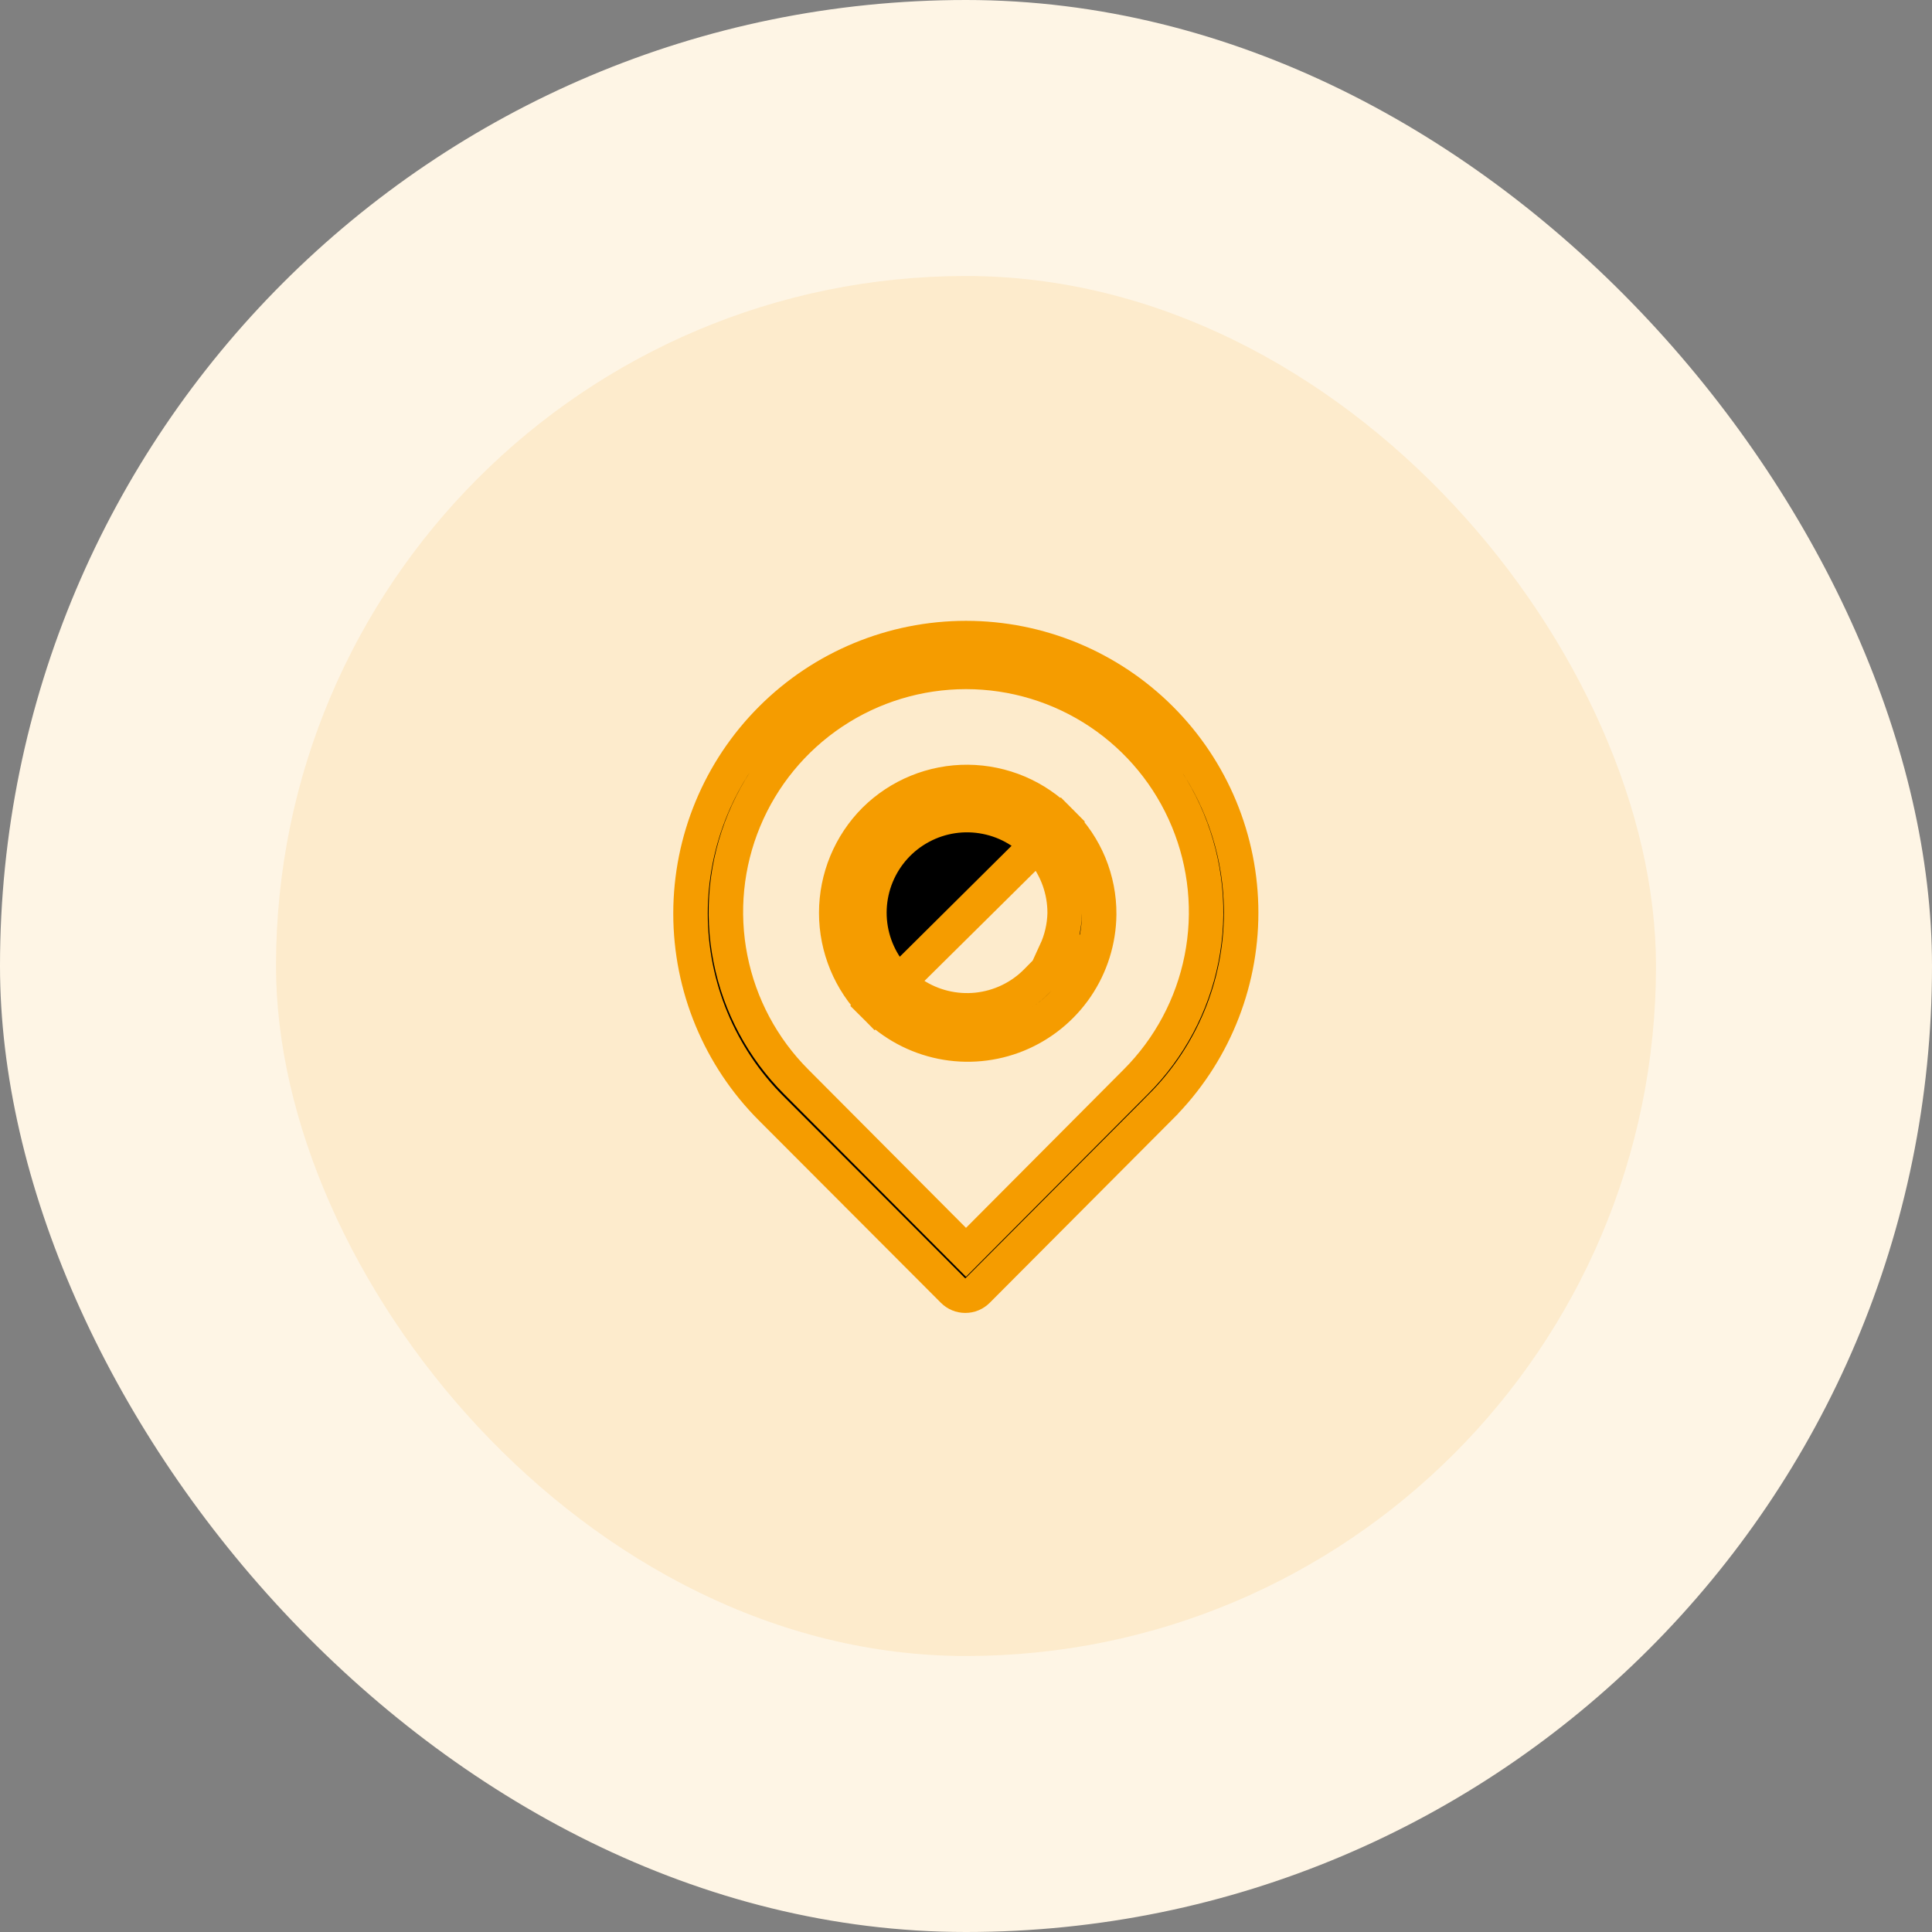
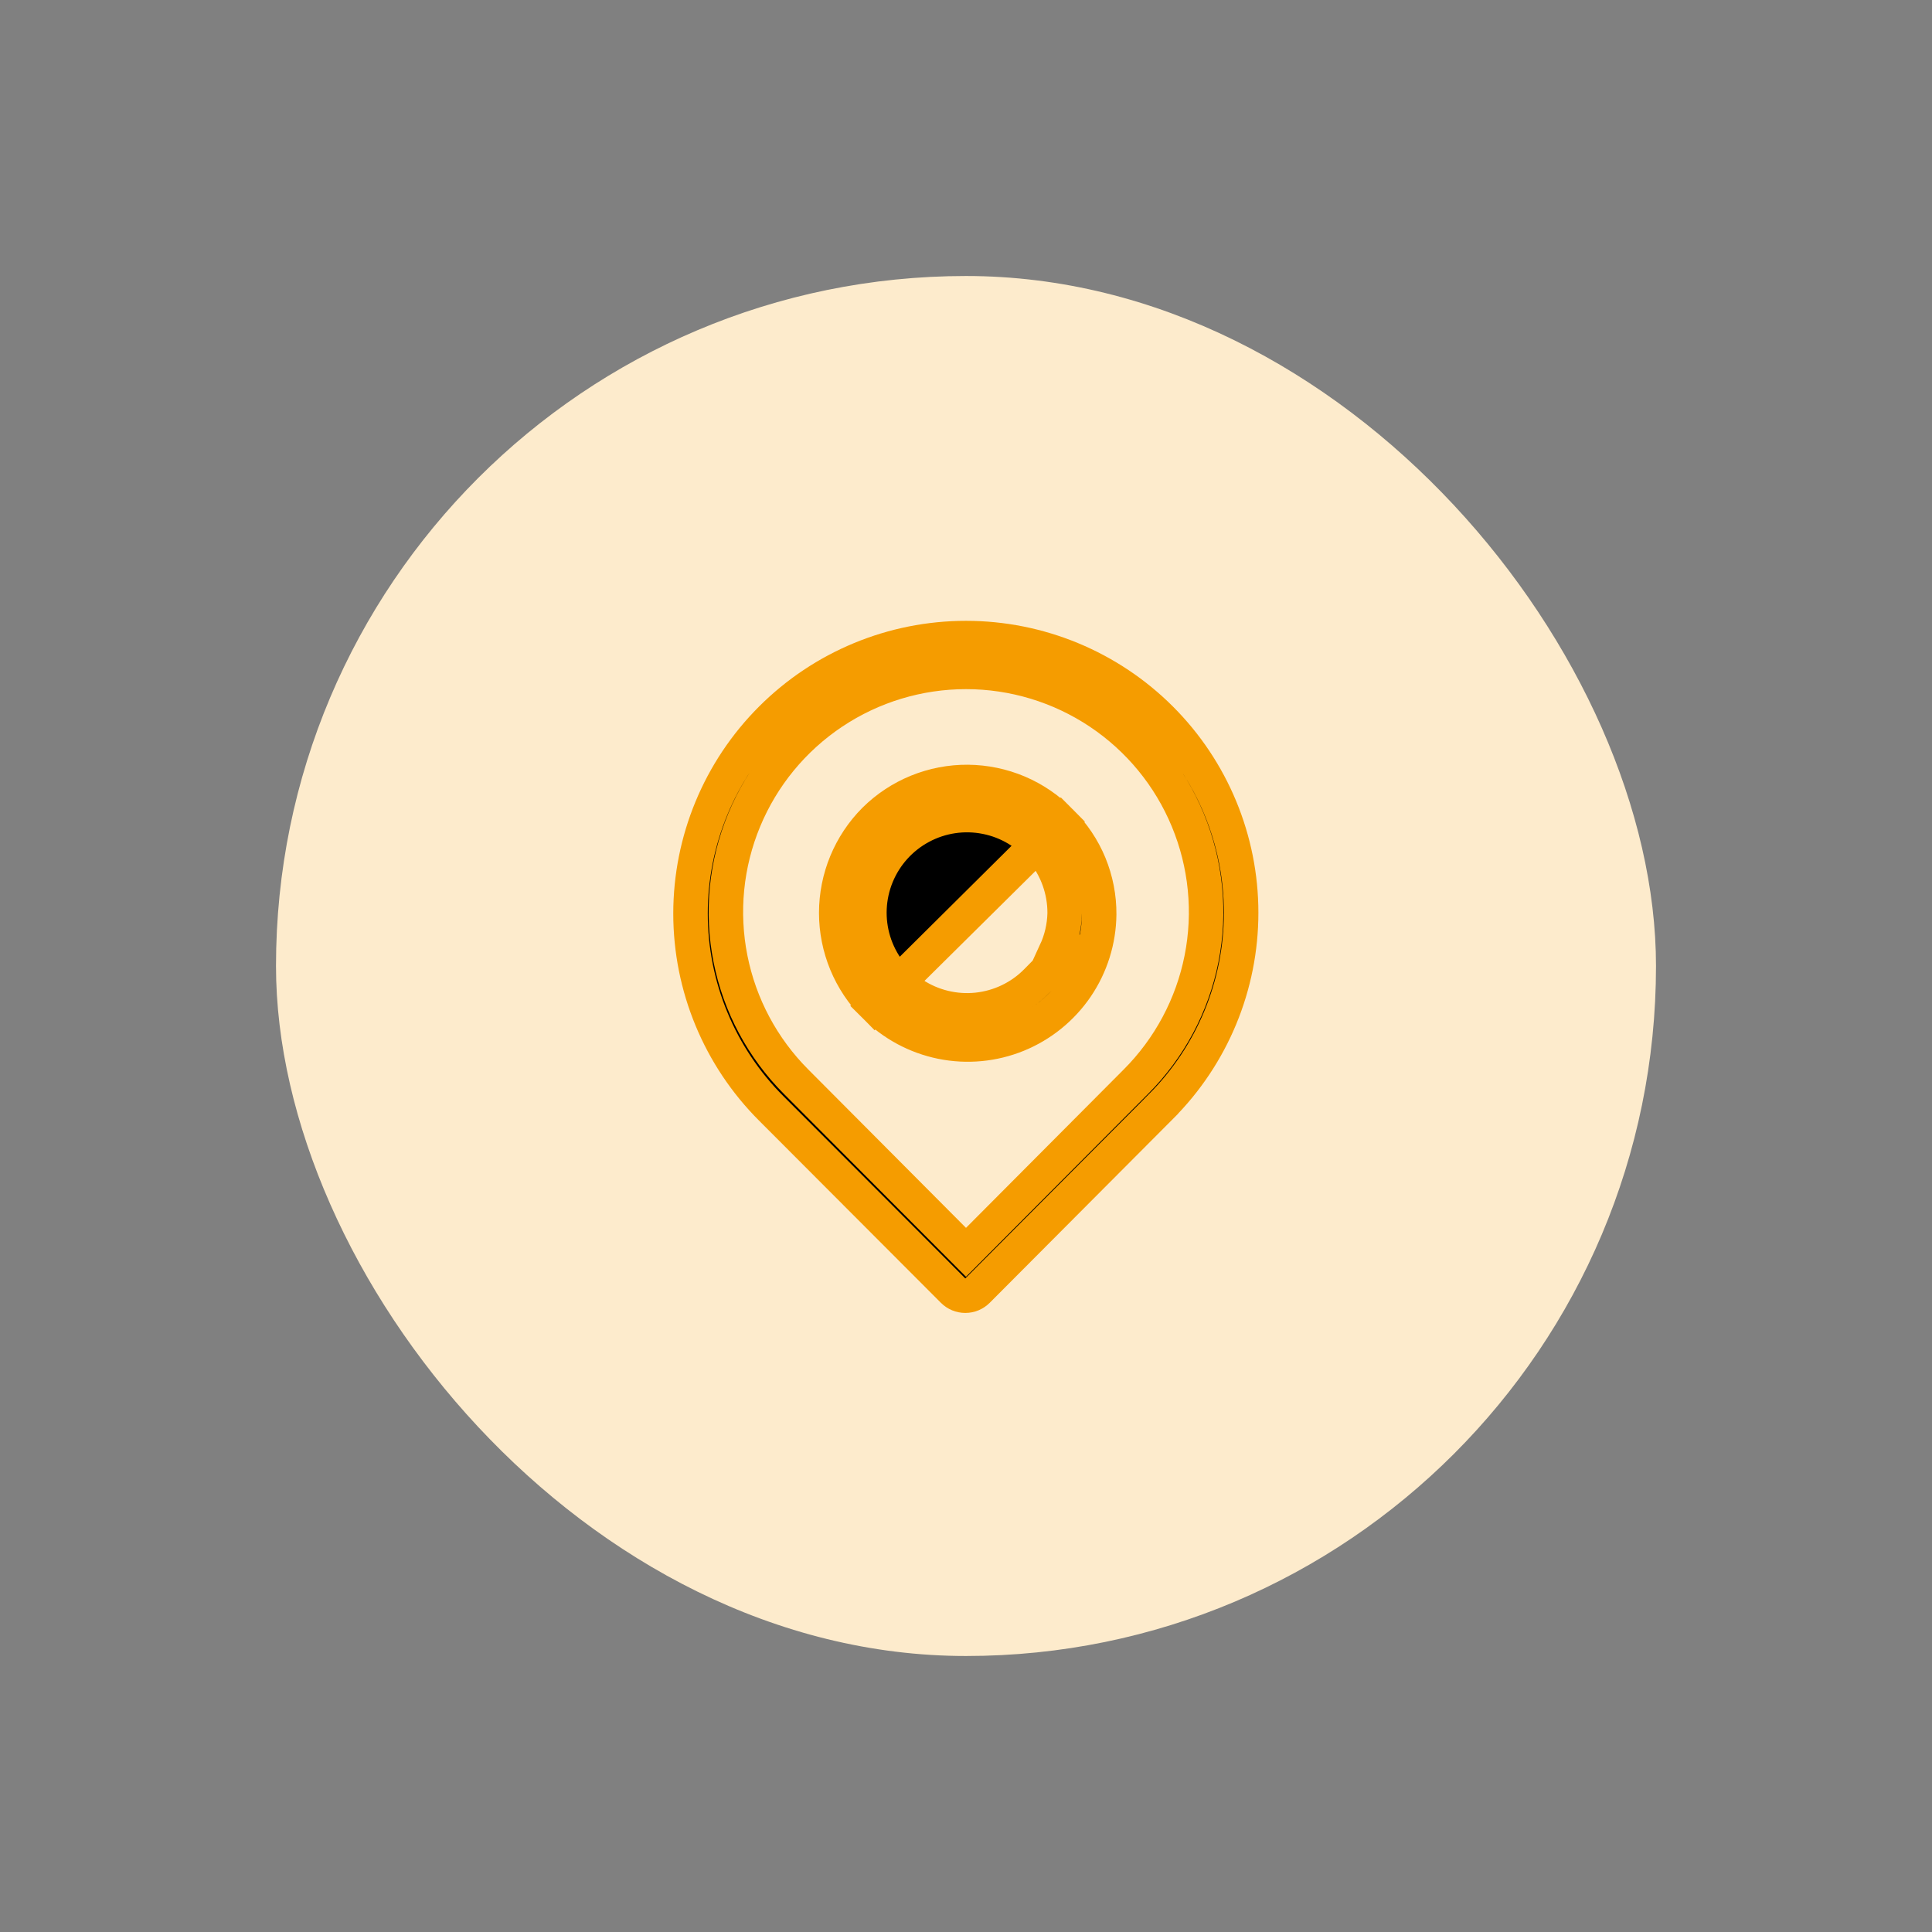
<svg xmlns="http://www.w3.org/2000/svg" width="56" height="56" viewBox="0 0 56 56" fill="none">
  <rect x="0" y="0" width="56" height="56" fill="#808080" stroke="none" />
-   <rect width="56" height="56" rx="28" fill="#FEF5E5" />
  <rect x="8" y="8" width="40" height="40" rx="20" fill="#FDEBCC" />
  <path d="M30.742 23.81L30.742 23.81C30.392 23.452 29.974 23.166 29.514 22.97C29.052 22.774 28.557 22.671 28.056 22.666C27.555 22.662 27.058 22.757 26.594 22.946C26.131 23.134 25.709 23.413 25.353 23.765C24.64 24.48 24.239 25.45 24.239 26.46C24.239 27.471 24.64 28.441 25.354 29.157L30.742 23.81ZM30.742 23.81L30.748 23.816M30.742 23.81L30.748 23.816M30.748 23.816C31.104 24.168 31.386 24.587 31.577 25.049C31.767 25.511 31.864 26.006 31.86 26.506C31.852 27.256 31.623 27.987 31.201 28.608C30.779 29.228 30.183 29.71 29.488 29.994C28.793 30.277 28.03 30.349 27.295 30.2C26.559 30.051 25.884 29.688 25.354 29.157L30.748 23.816ZM22.354 32.127L22.354 32.127C20.856 30.629 20.015 28.598 20.015 26.48C20.015 24.363 20.856 22.331 22.354 20.834C23.851 19.336 25.882 18.495 28 18.495C30.118 18.495 32.149 19.336 33.646 20.834C35.137 22.325 35.975 24.347 35.975 26.455C35.975 28.564 35.137 30.586 33.646 32.077L33.646 32.078L28.336 37.407L28.335 37.408C28.288 37.455 28.233 37.492 28.172 37.518C28.111 37.543 28.046 37.556 27.98 37.556C27.914 37.556 27.849 37.543 27.788 37.518C27.727 37.492 27.671 37.455 27.625 37.408L27.624 37.407L22.354 32.127ZM27.646 35.943L28 36.299L28.354 35.943L32.924 31.354C32.924 31.354 32.924 31.354 32.924 31.354C33.897 30.38 34.559 29.14 34.827 27.79C35.095 26.44 34.956 25.041 34.429 23.77C33.903 22.498 33.011 21.412 31.866 20.647C30.722 19.883 29.376 19.475 28 19.475C26.624 19.475 25.278 19.883 24.134 20.647C22.989 21.412 22.097 22.498 21.57 23.77C21.043 25.041 20.905 26.44 21.173 27.79C21.441 29.14 22.103 30.38 23.076 31.354C23.076 31.354 23.076 31.354 23.076 31.354L27.646 35.943ZM30.046 28.441L30.884 27.59H30.601C30.761 27.243 30.851 26.863 30.86 26.472L30.86 26.472L30.86 26.462C30.861 25.806 30.635 25.169 30.219 24.662C29.804 24.155 29.225 23.807 28.581 23.68C27.938 23.552 27.27 23.651 26.692 23.962C26.114 24.272 25.662 24.773 25.412 25.38C25.163 25.986 25.132 26.661 25.325 27.288C25.518 27.914 25.923 28.455 26.47 28.817C27.017 29.178 27.673 29.338 28.325 29.27C28.978 29.201 29.586 28.909 30.046 28.441Z" fill="black" stroke="#F59C00" />
</svg>